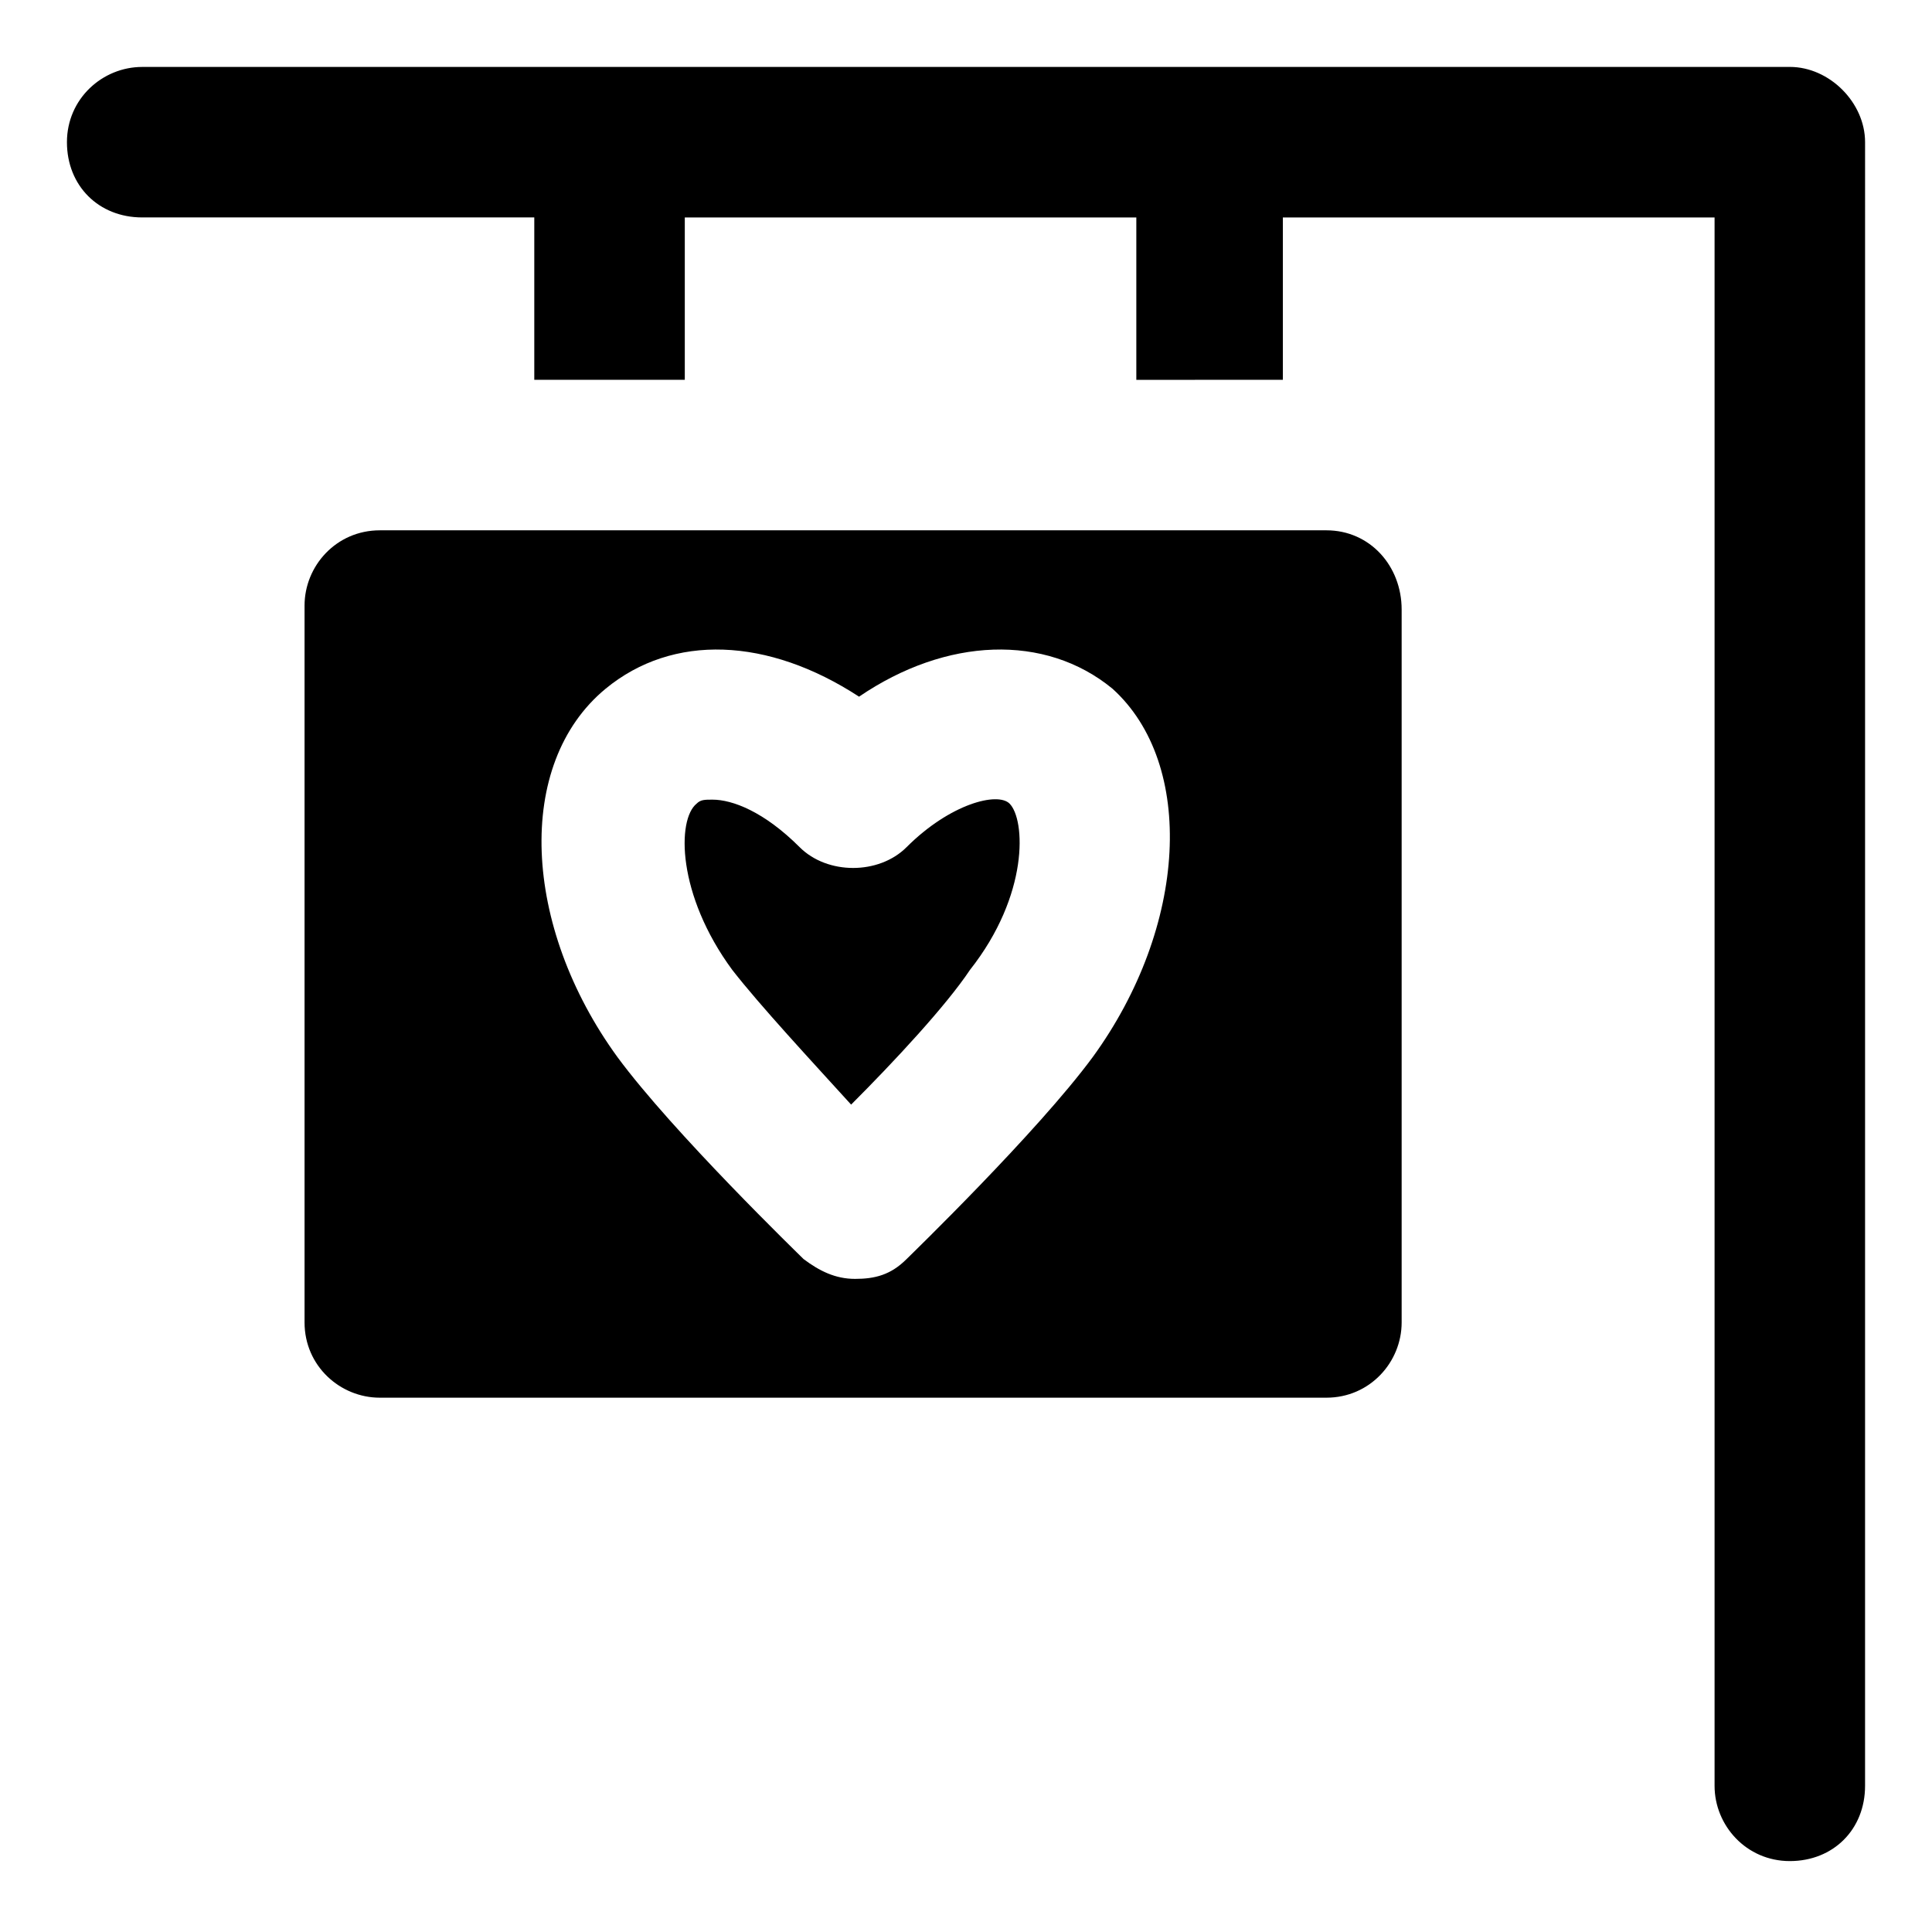
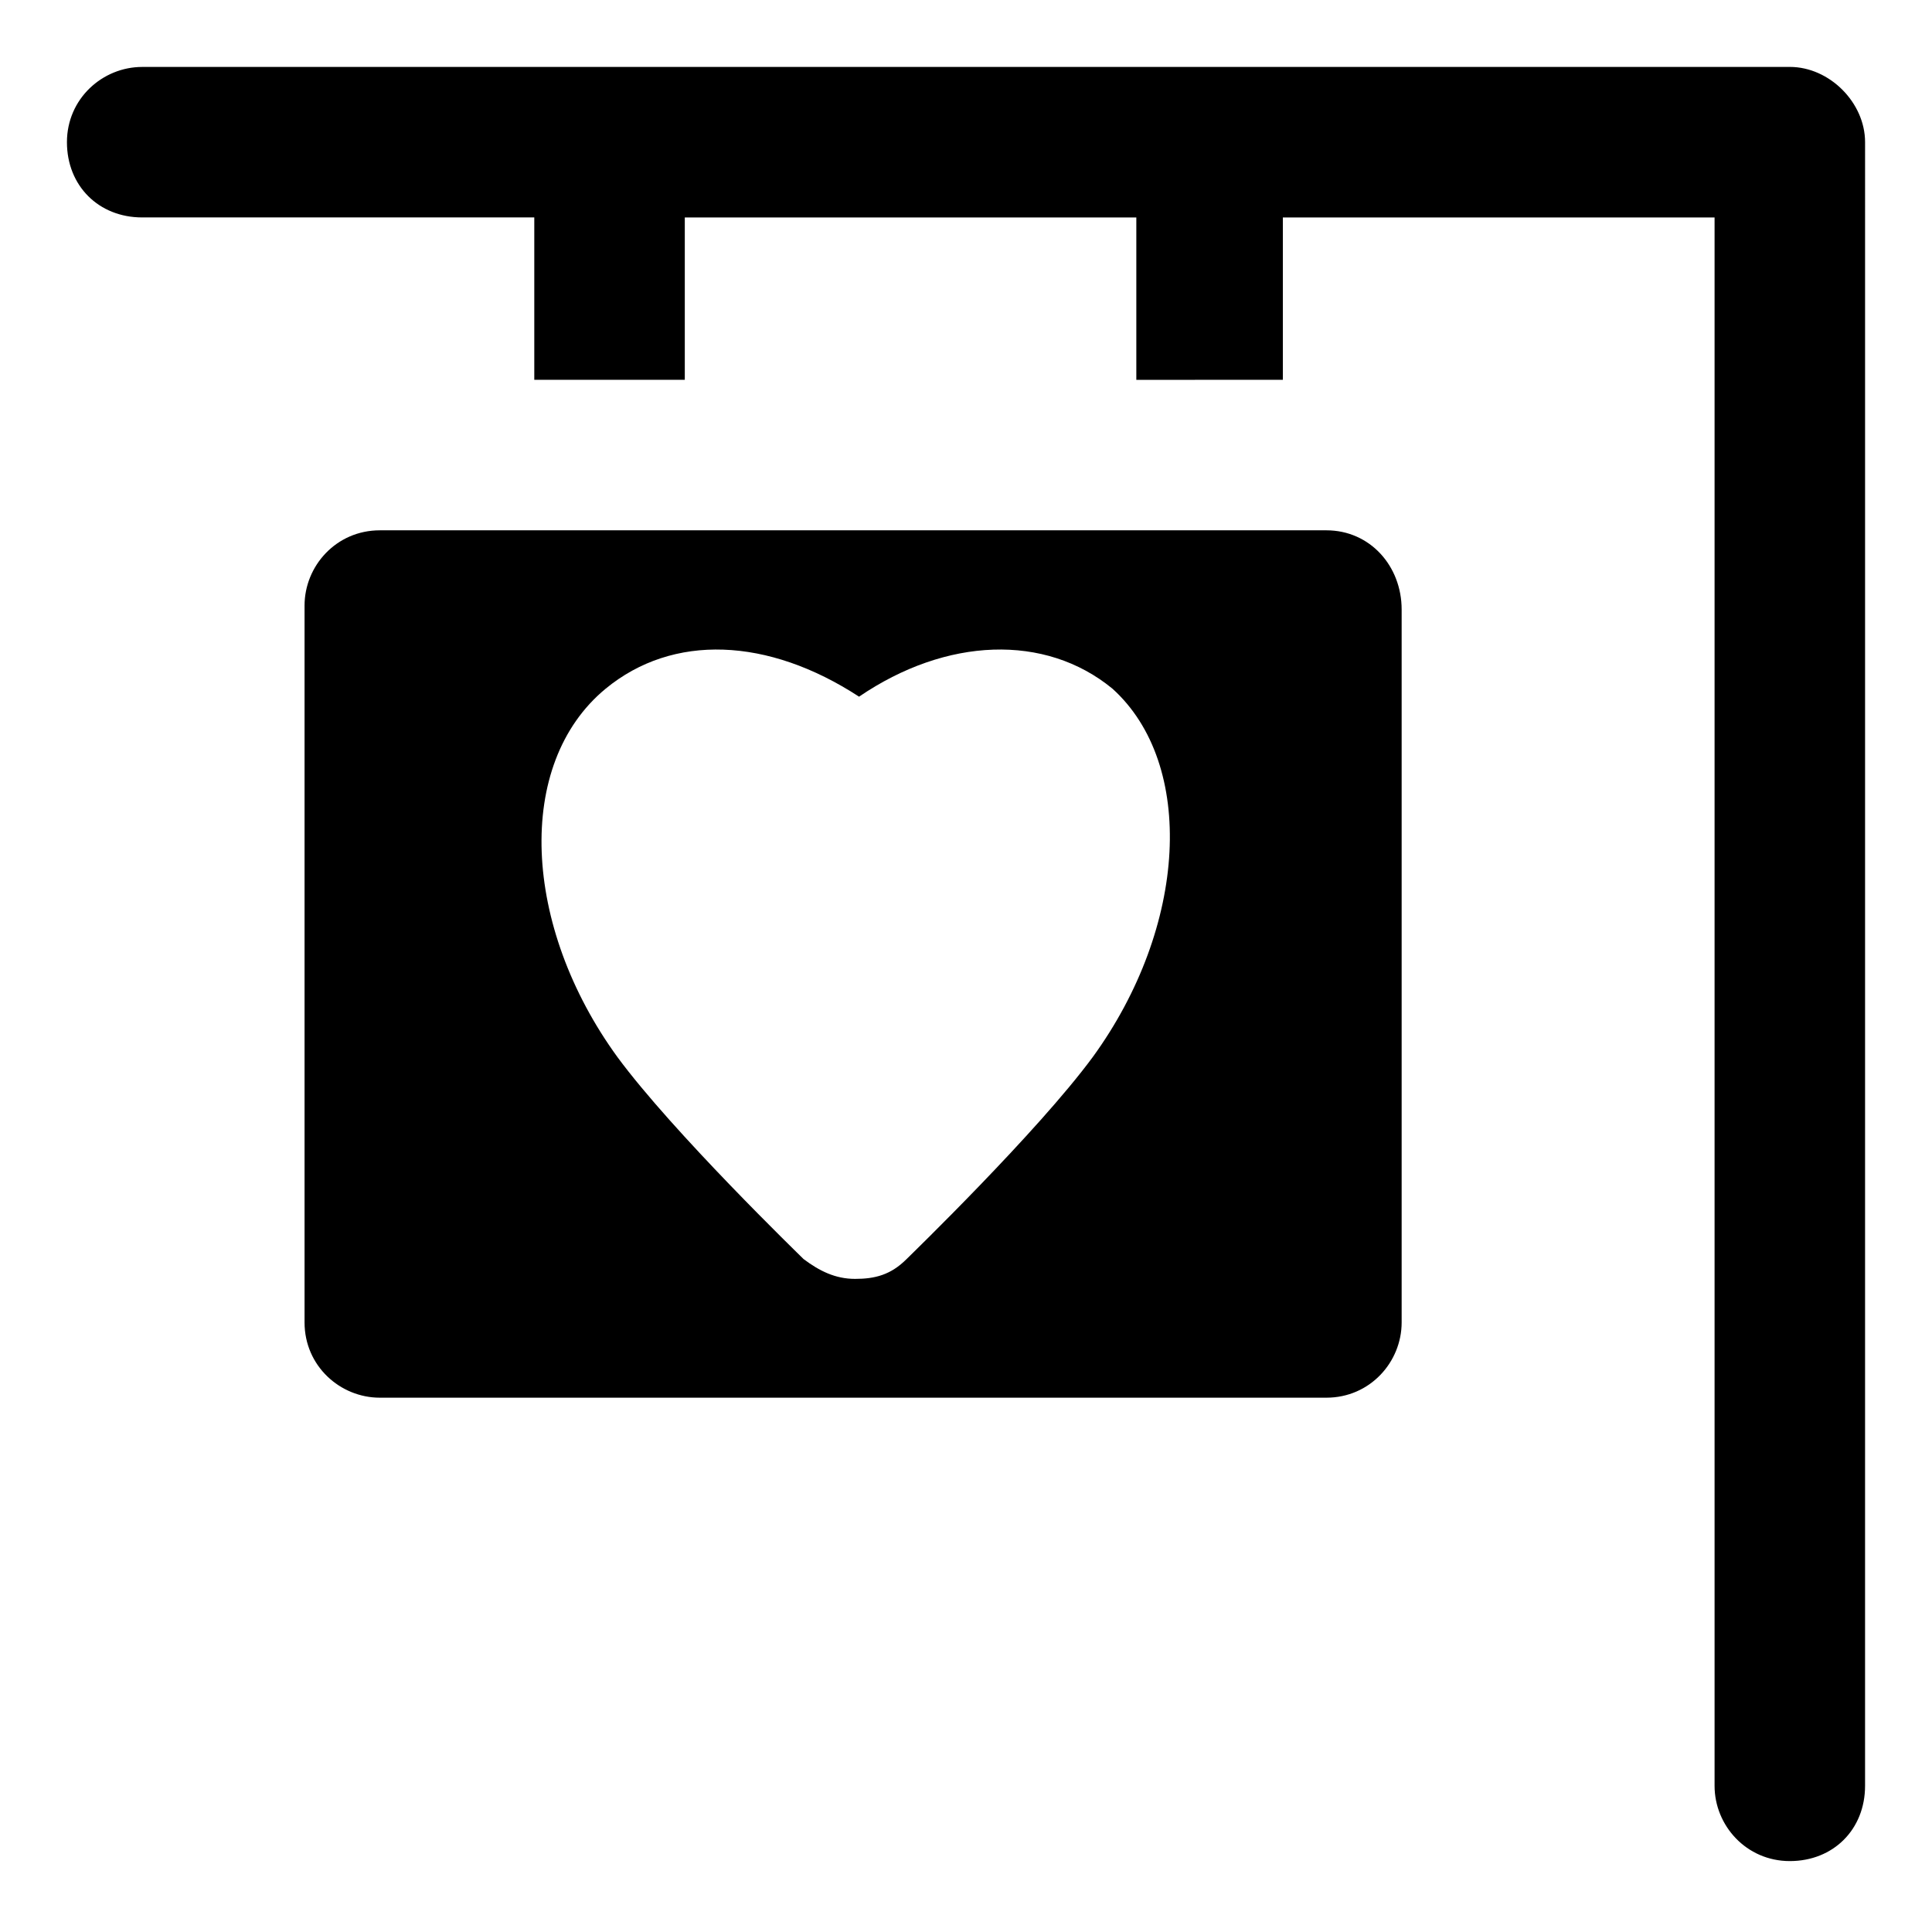
<svg xmlns="http://www.w3.org/2000/svg" fill="#000000" width="800px" height="800px" version="1.1" viewBox="144 144 512 512">
  <g>
    <path d="m618.32 161.74h-436.64c-10.496 0-19.941 8.398-19.941 19.941 0 11.547 8.398 19.941 19.941 19.941h103.91v43.035h39.887v-43.031h119.66v43.035l38.832-0.004v-43.031h114.41v415.64c0 10.496 8.398 19.941 19.941 19.941 11.547 0 19.941-8.398 19.941-19.941l0.004-435.59c0-10.496-9.445-19.941-19.941-19.941z" />
    <path d="m495.51 284.54h-250.86c-11.547 0-19.941 9.445-19.941 19.941v189.98c0 11.547 9.445 19.941 19.941 19.941h250.86c11.547 0 19.941-9.445 19.941-19.941v-188.93c0-11.547-8.395-20.992-19.941-20.992zm-61.926 139.6c-14.695 19.941-48.281 52.48-49.332 53.531-4.199 4.199-8.398 5.246-13.645 5.246s-9.445-2.098-13.645-5.246c-1.051-1.051-34.637-33.586-49.332-53.531-25.191-34.637-27.289-77.672-3.148-97.613 17.844-14.695 43.035-13.645 67.176 2.098 23.09-15.742 49.332-16.793 67.176-2.098 22.039 19.941 19.941 62.977-5.25 97.613z" />
-     <path d="m411.54 356.96c-3.148-3.148-15.742 0-27.289 11.547-7.348 7.348-20.992 7.348-28.34 0-9.445-9.445-17.844-12.594-23.09-12.594-2.098 0-3.148 0-4.199 1.051-5.246 4.199-5.246 24.141 9.445 44.082 7.348 9.445 20.992 24.141 31.488 35.688 11.547-11.547 25.191-26.238 31.488-35.688 15.746-19.945 14.695-39.887 10.496-44.086z" />
  </g>
</svg>